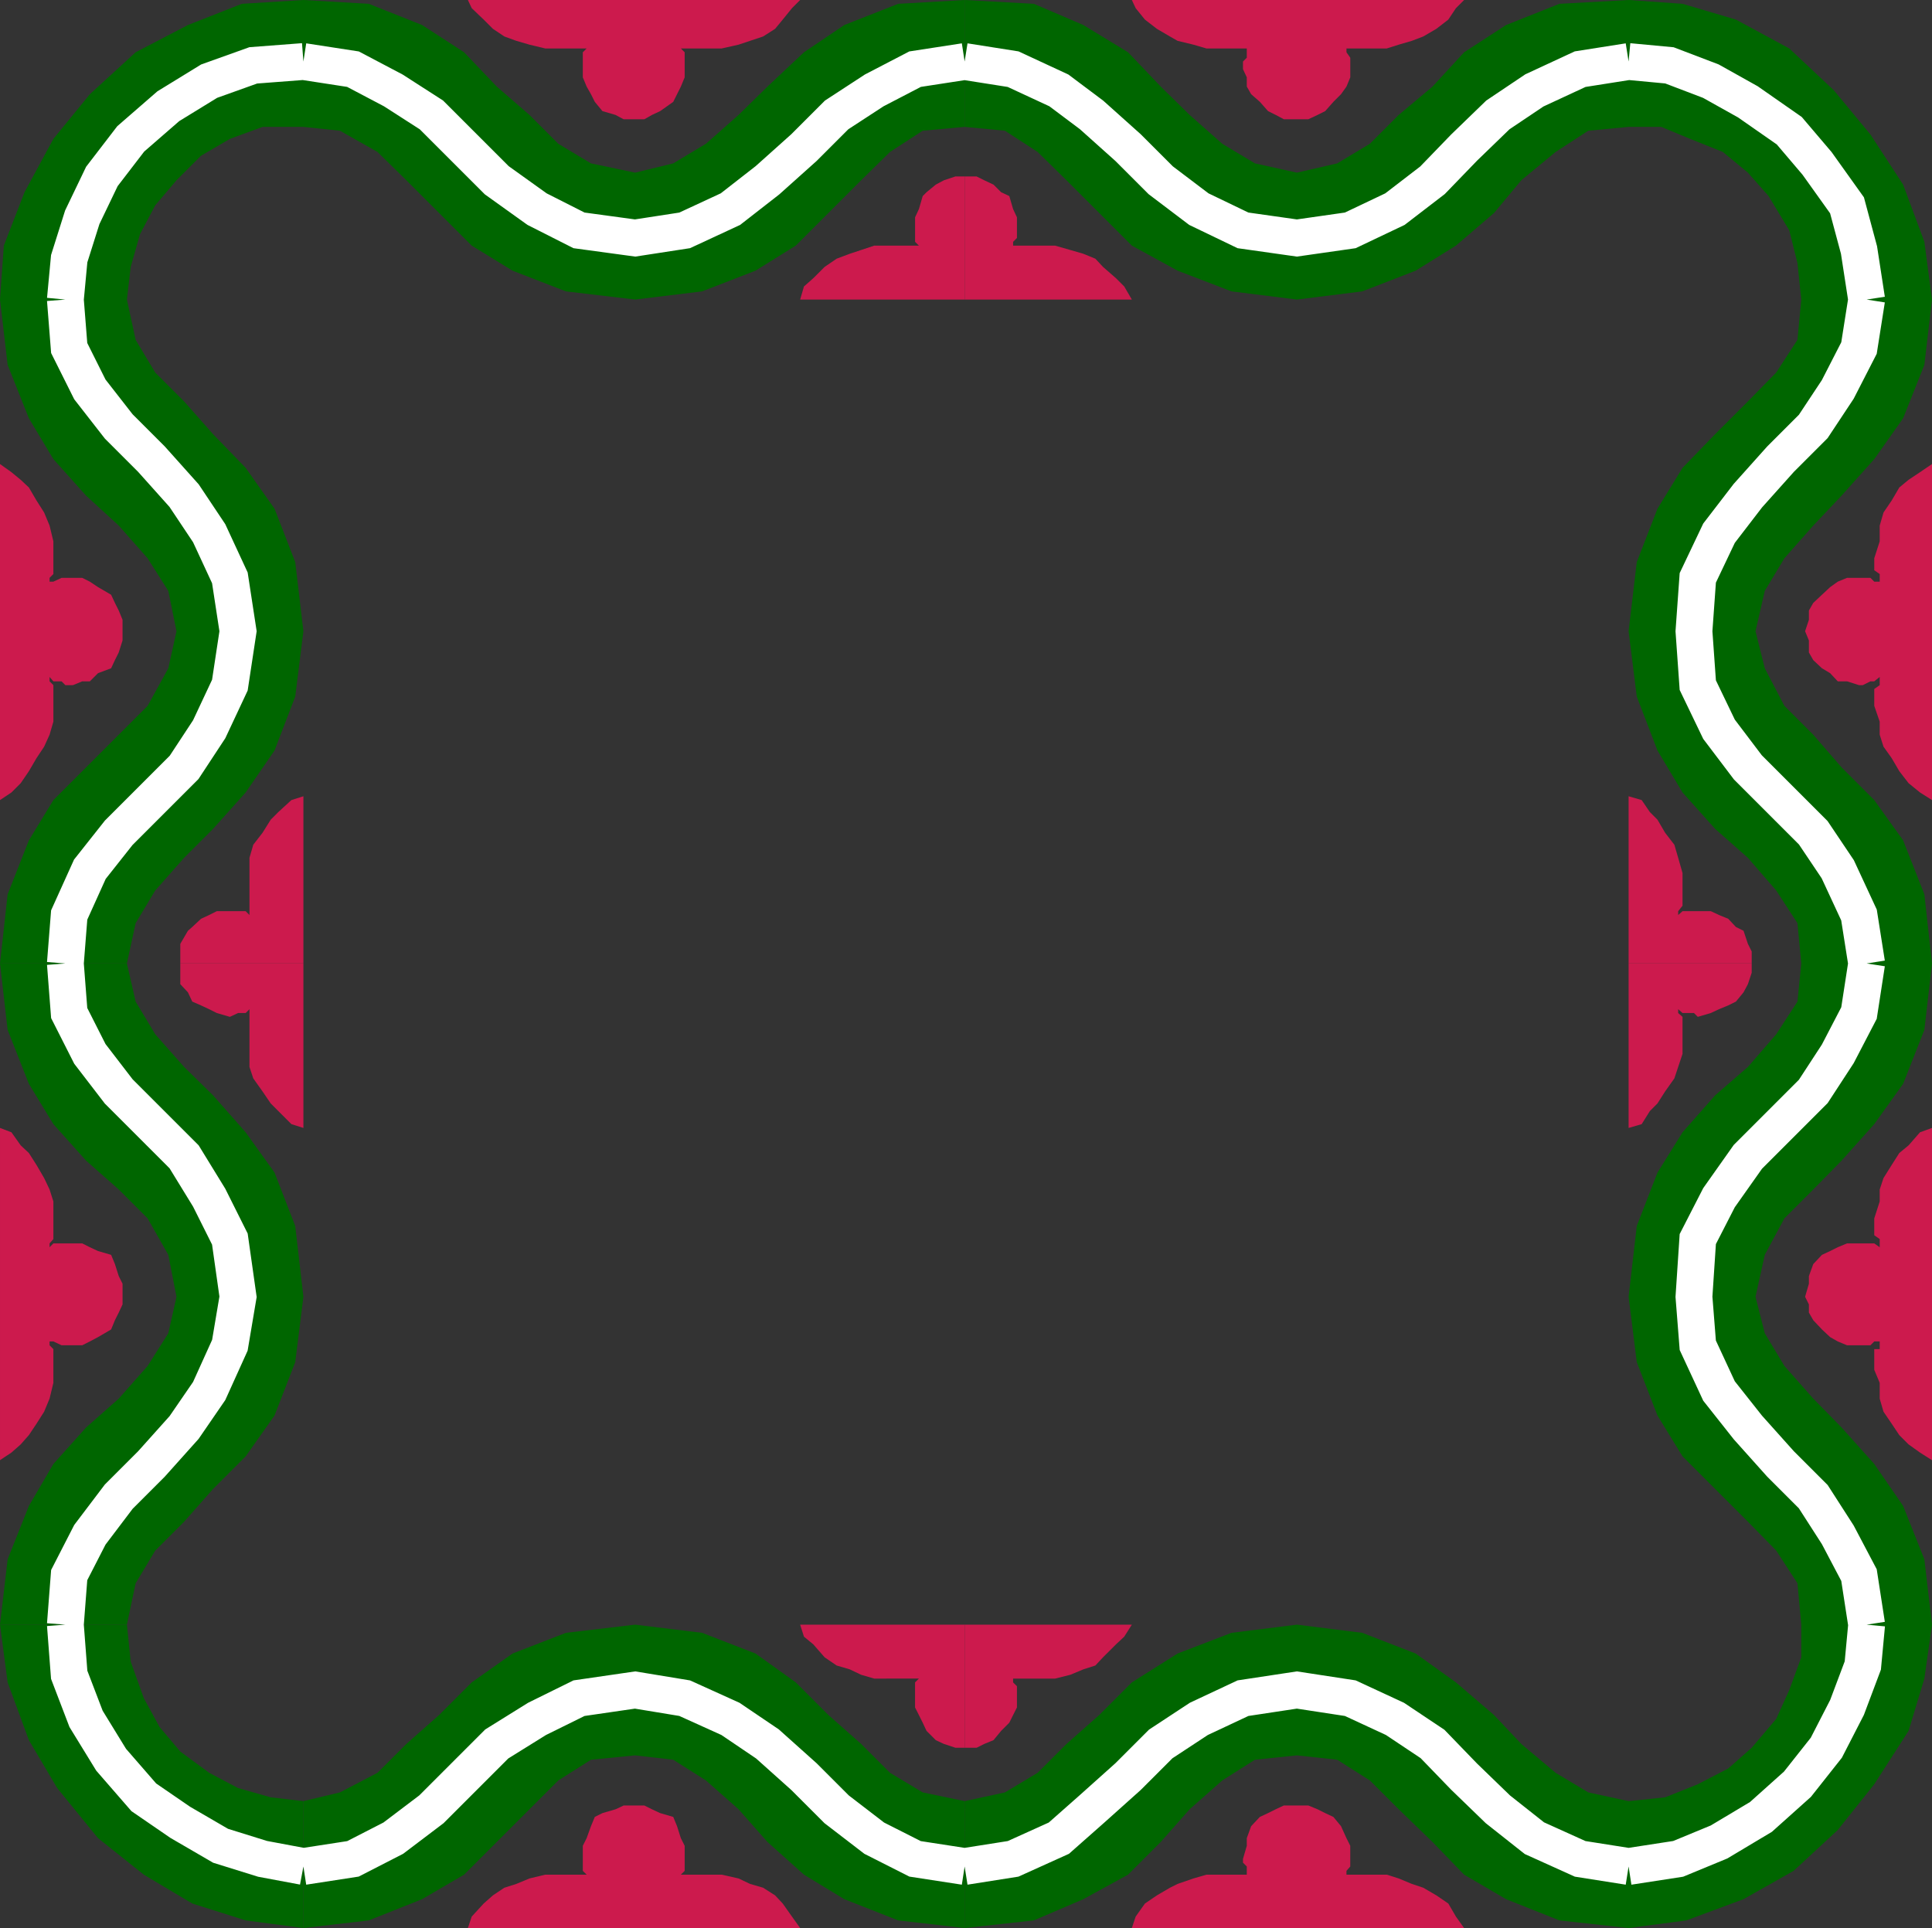
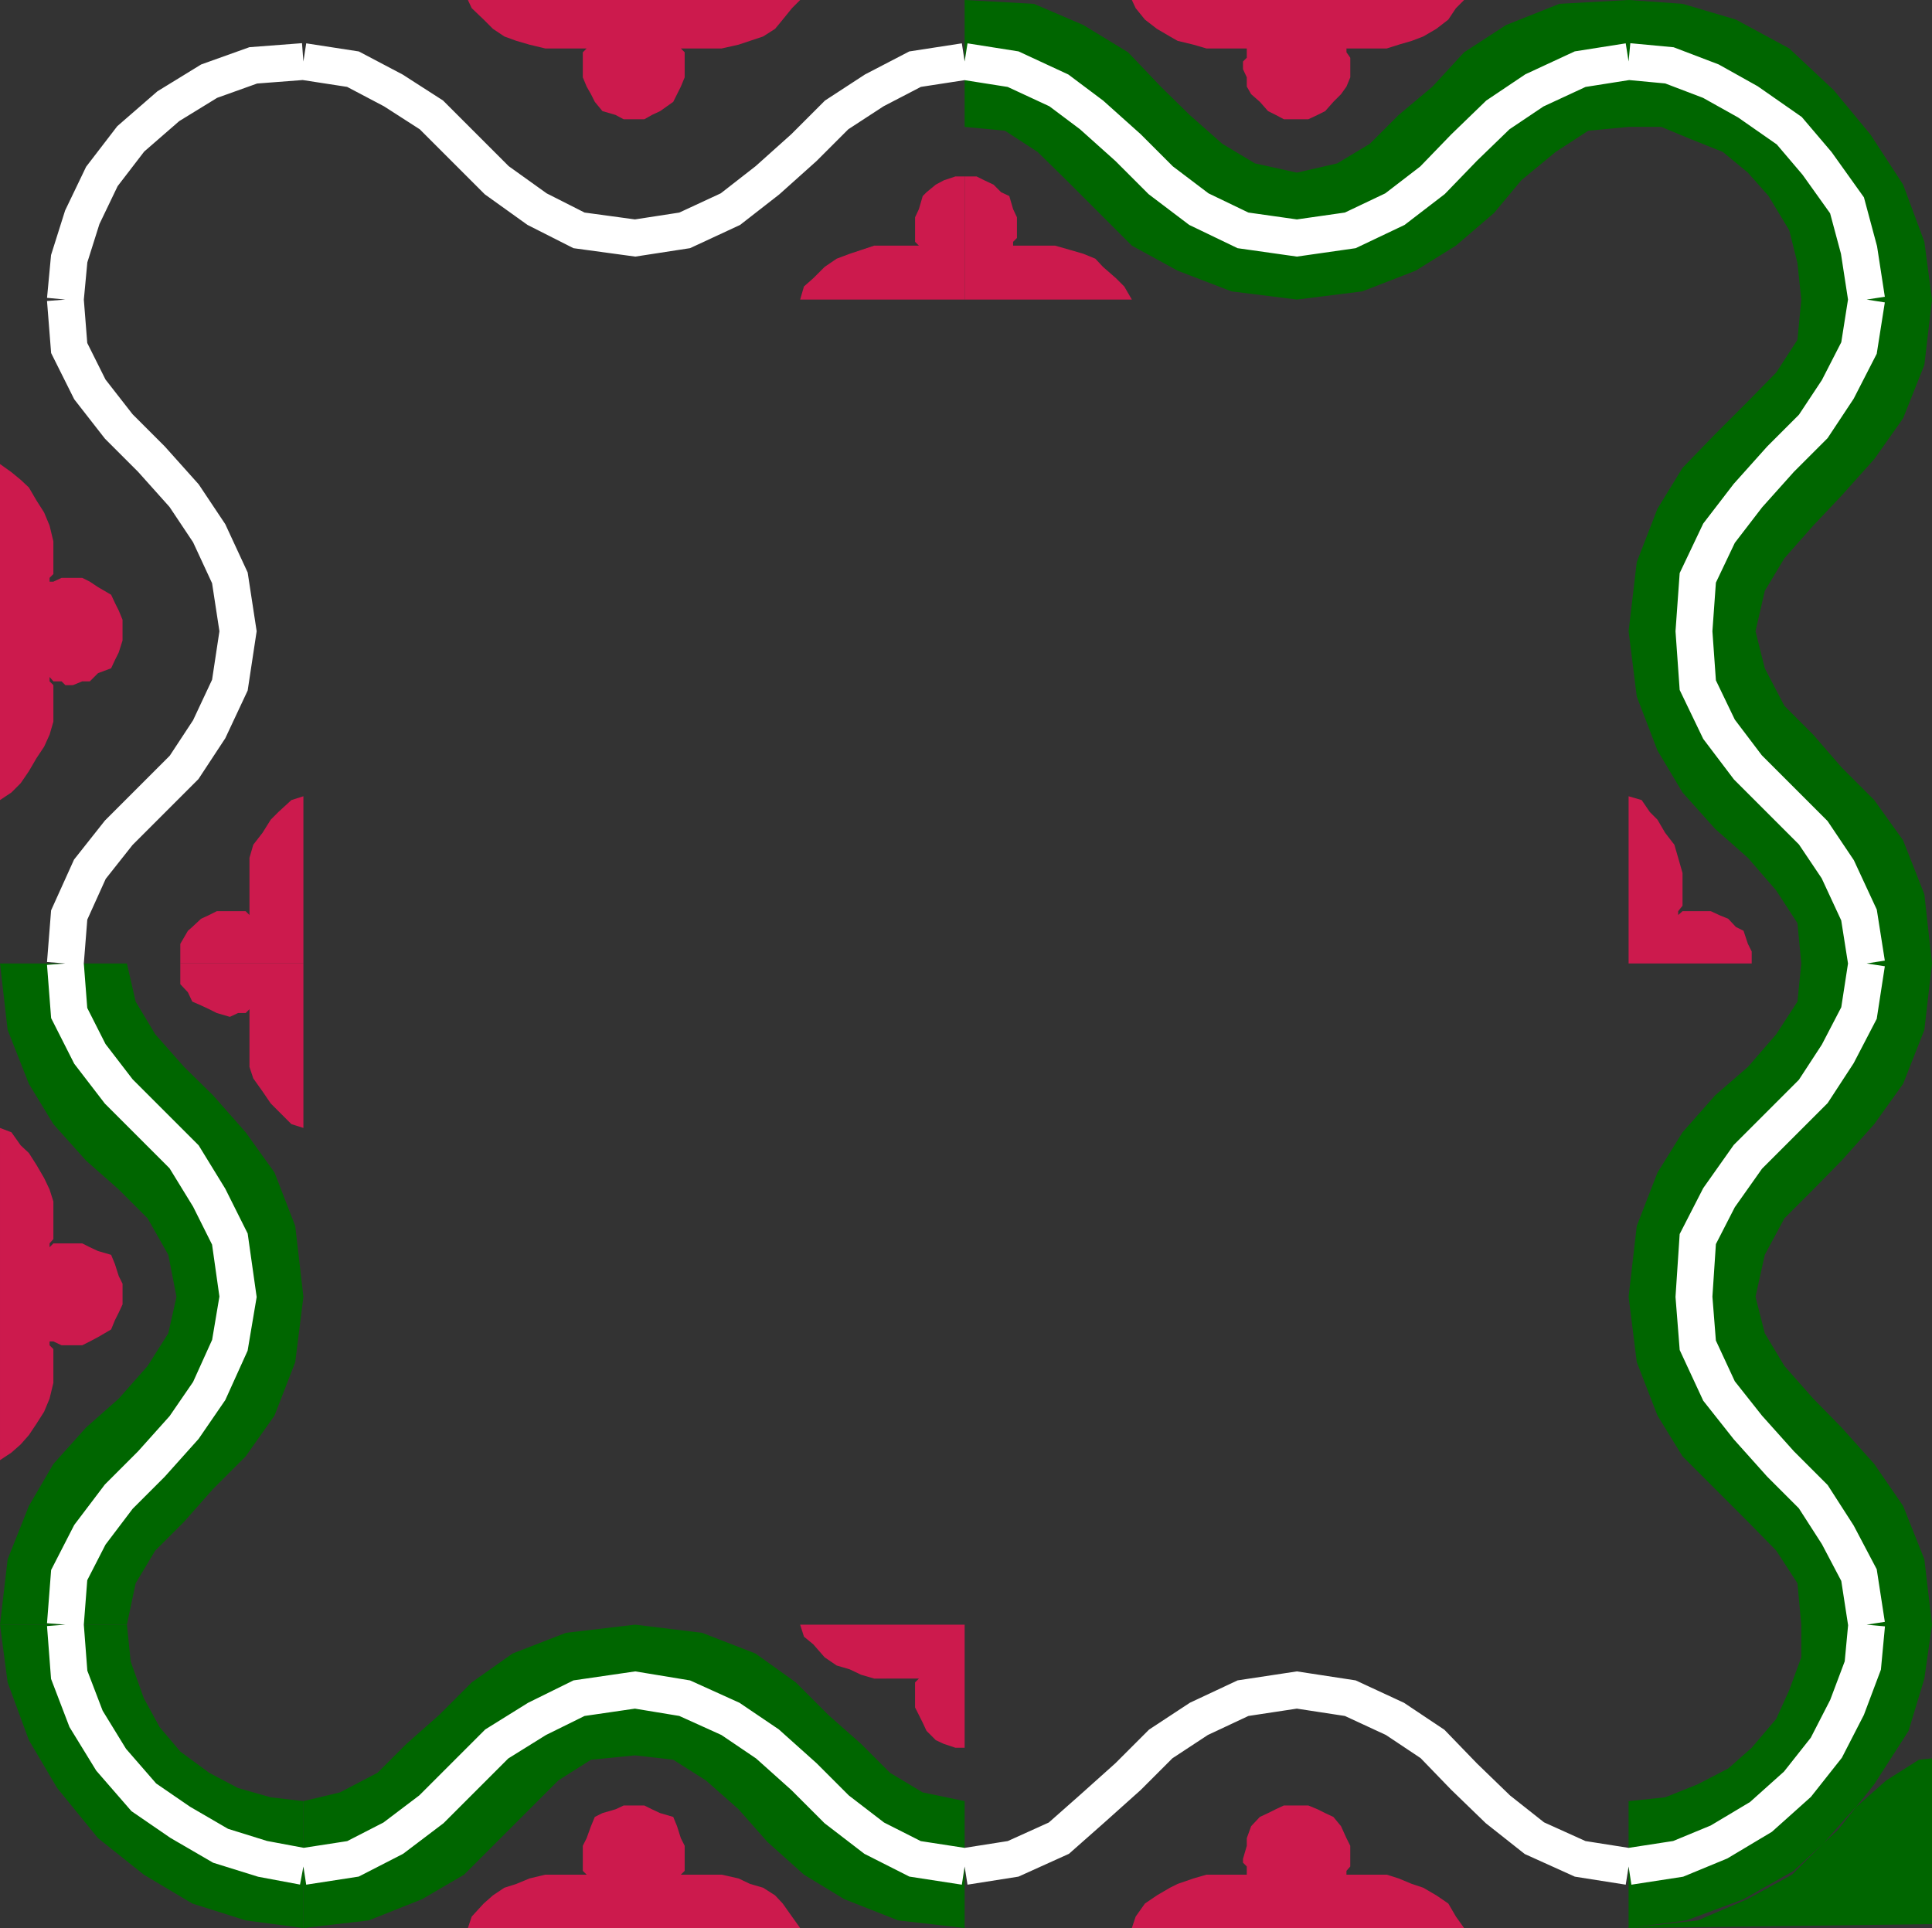
<svg xmlns="http://www.w3.org/2000/svg" width="354.703" height="354">
  <rect width="100%" height="100%" fill="#333333" stroke="none" />
  <path fill="#cc1a4d" d="m146.902 0-1.5 1.5-1.699 2.098-1.402 1.699-2.2 1.402-2.398.801-2.101.7-3.102.698H125l.703.7v4.601L125 15.9l-.7 1.398-.698 1.402-2.399 1.7-1.5.699-1.402.8H114.5l-1.5-.8-2.398-.7-1.399-1.699-.703-1.402-.797-1.399L107 14.2V9.598l.703-.7h-7.601L97.203 8.2l-2.402-.7-2.2-.8L90.5 5.296l-1.7-1.7L86.603 1.5l-.7-1.5h61m30.199 32.398h-1.7l-2.101.7-1.5.8-1.7 1.399-.699.703-.699 2.398-.703 1.5v4.5l.703.7H160.5l-2.398.8-2.102.7-2.398.902-2.2 1.5-2.101 2.098-1.7 1.5-.699 2.402h30.2V32.398M0 85.2l2.102 1.5L3.8 88.097 5.3 89.5l1.402 2.398 1.399 2.2 1 2.402.699 2.898v6l-.7.7v.699h.7l1.5-.7h3.8l1.399.7 1.5 1 2.402 1.402.7 1.5.699 1.399.699 1.699v3.8l-.7 2.2-.698 1.402-.7 1.5-2.402.899-1.5 1.5h-1.398l-1.7.699H12l-.7-.7H9.8l-.698-.8v.8l.699.7v6.703l-.7 2.398-1 2.2-1.398 2.101-1.402 2.399-1.5 2.199-1.7 1.703L0 146.898V85.2m33.102 91.698v-3.601l1.398-2.399.8-.699 1.602-1.5 1.5-.699 1.399-.703h5.3l.7.703v-10.5l.699-2.402 1.703-2.2 1.5-2.398 1.399-1.402 2.398-2.2 2.203-.699v30.7H33.102M0 207.098l2.102.8 1.699 2.399 1.5 1.402 1.402 2.2 1.399 2.398 1 2.101.699 2.2v6.902l-.7.797V229l.7-.703h5.3L16.5 229l1.5.7 2.402.698.7 1.7.699 2.199.699 1.402v3.801l-.7 1.5-.698 1.398-.7 1.7L18 245.5l-1.5.797-1.398.703H11.3l-1.5-.703h-.7V247l.7.7v6.198l-.7 2.899-1 2.402-1.398 2.2L5.3 263.5l-1.5 1.7-1.7 1.5-2.1 1.397v-61" />
  <path fill="#cc1a4d" d="M33.102 176.898v3.801l1.398 1.5.8 1.7 1.602.699 1.5.699 1.399.703 2.402.7 1.5-.7h1.399l.699-.703v10.601L46.5 198l1.703 2.398 1.5 2.2L51.102 204l2.398 2.398 2.203.7v-30.2H33.102M85.902 354l.7-2.102L88.8 349.5l1.7-1.5 2.102-1.402 2.199-.7 2.402-1 2.899-.699h7.601L107 343.5v-4.602l.703-1.398.797-2.203.703-1.7 1.399-.699L113 332.2l1.5-.699h3.8l1.403.7 1.5.698 2.399.7.699 1.699.699 2.203.703 1.398v4.602l-.703.7h7.5l3.102.698 2.101 1 2.399.7L142.3 348l1.402 1.5 1.7 2.398 1.5 2.102h-61m91.2-33.102h-1.7l-2.101-.699-1.5-.699-1.7-1.703-.699-1.5-.699-1.399L168 313.5v-4.602l.703-.699H160.5l-2.398-.699-2.102-1-2.398-.703-2.2-1.5-2.101-2.399-1.7-1.398-.699-2.203h30.2v22.601M207.8 354l.7-2.102 1.703-2.398 2.2-1.5 2.398-1.402 1.402-.7 2.899-1 2.398-.699h7.402v-1.5l-.699-.699v-.703l.7-2.399V337.5l.8-2.203 1.598-1.7 1.5-.699 1.402-.699 1.5-.699h4.5l1.7.7 1.398.698 1.5.7 1.402 1.699 1 2.203.7 1.398v3.801l-.7.801v.7h7.399l2.199.698 2.402 1 2.098.7 2.402 1.402 2.2 1.5 1.398 2.398 1.5 2.102h-61" />
-   <path fill="#cc1a4d" d="M177.102 320.898h2.199l1.402-.699 1.7-.699 1.398-1.703 1.5-1.5.699-1.399.703-1.398v-3.902l-.703-.7v-.699h7.703l2.797-.699 2.402-1 2.2-.703 1.398-1.5 2.402-2.399 1.5-1.398 1.399-2.203h-30.7v22.601m177.602-52.8-2.203-1.399-2.098-1.5-1.699-1.699-1.402-2.102-1.5-2.199-.7-2.402v-2.899l-1-2.398v-3.8h1v-1.403h-1l-.699.703h-4.3l-1.7-.703L336 245.5l-1.5-1.402-1.598-1.7-.8-1.398v-1.5l-.7-1.402.7-2.399v-1.402l.8-2.2 1.598-1.699 1.5-.699 1.402-.699 1.7-.703h5l1 .703v-1.5l-1-.703v-3.098l1-3.101v-2.2l.699-2.101 1.5-2.399 1.402-2.199 1.7-1.402 2.097-2.399 2.203-.8v61m-33.101-91.2v1.7l-.7 2.101-.8 1.5-1.399 1.7-1.402.699-1.7.699-1.5.703-2.398.7-.703-.7h-2.098l-.8-.703V186l.8.7v6.8l-.8 2.398-.7 2.102-1.699 2.398-1.402 2.2-1.399 1.402-1.5 2.398-2.402.7v-30.2h22.602m33.101-30L352.5 145.5l-2.098-1.703-1.699-2.2-1.402-2.398-1.5-2.101-.7-2.2V132.5l-1-2.902V126.5l1-.703v-1.5l-1 .8h-.699l-1.402.7h-.7l-2.198-.7h-1.7l-1.402-1.5-1.5-.898-1.598-1.5-.8-1.402v-2.2l-.7-1.699.7-2.101v-1.7l.8-1.398 1.598-1.5 1.5-1.402 1.402-1 1.7-.7h4.3l.7.7h1v-1.399l-1-.699V102.5l1-3.102V96.5l.699-2.402 1.5-2.2 1.402-2.398 1.7-1.402 2.097-1.399 2.203-1.5v61.7" />
  <path fill="#cc1a4d" d="M321.602 176.898V174.7l-.7-1.402-.8-2.399-1.399-.699-1.402-1.5-1.7-.699-1.5-.703h-5.199l-.8.703v-.703l.8-1v-6l-.8-2.797-.7-2.402-1.699-2.2-1.402-2.398-1.399-1.402-1.5-2.2L299 146.2v30.7h22.602M268.8 0l-1.5 1.5-1.398 2.098-2.199 1.699-2.402 1.402-2.098.801-2.402.7-2.2.698h-7.398v.7l.7 1v3.601l-.7 1.7-1 1.398-1.402 1.402-1.5 1.7-1.399.699-1.699.8h-4.5l-1.5-.8-1.402-.7-1.5-1.699-1.598-1.402-.8-1.399V14.2l-.7-1.5v-1.402l.7-.7V8.899H221.5l-2.398-.699-2.899-.699-1.402-.8-2.399-1.403-2.199-1.7L208.5 1.5l-.7-1.5h61m-91.698 32.398h2.199l1.402.7 1.7.8 1.398 1.399 1.5.703.699 2.398.703 1.5V43.7l-.703.7v.699h7.703l2.797.8 2.402.7 2.2.902L202.5 49l2.402 2.098 1.5 1.5L207.801 55h-30.7V32.398" />
-   <path fill="#060" d="m55.703 23.297 6.7.703 6.898 3.898 5.3 5.2 12 12 7.5 4.601 9.801 3.801 12.7 1.5 12.3-1.5 9.801-3.8 7.399-4.602 12-12 5.3-5.2 6-3.898 7.7-.703V0l-12.2.7L155 4.597l-7.398 5-6.7 6.3-5.3 5.2-6 5.3-6 3.602-7 1.7L108.5 30l-6-3.602-5.297-5.3-6-5.2-6-6.3-7.703-5L67.703.699l-12-.699v23.297M23.3 176.898l1.602-7.398 3.598-6 5.3-6 5.302-5.3 6-6.7 5.3-7.703 3.801-9.899 1.5-12-1.5-12.699-3.8-9.8-5.301-7.5-6-6.2-5.301-6-5.301-5.3-3.598-6L23.301 55H0l1.402 12 3.899 9.797 4.5 7.5 6 6.703 6 5.5 5.3 6 3.801 6 1.5 7.398-1.5 6.801-3.8 6.899-17.301 17.3-4.5 7.399-3.899 9.902L0 176.9h23.3M55.703 23.297V0l-11.3.7L34.5 4.597l-9.598 5-8.402 7.699L9.8 25.5l-5.3 9.797-3.797 9.8L0 55h23.3l.7-6 1.703-6 2.797-5.3 3.902-4.602 4.5-4.5 5.301-3.098 6-2.203h7.5" />
  <path fill="#060" d="m23.3 298.297 1.602-7.598 3.598-6 5.3-5.3 5.302-6 6-6 5.3-7.5 3.801-9.801 1.5-12-1.5-13-3.8-9.801-5.301-7.399-6-6.8-5.301-5.2-5.301-6-3.598-6-1.601-7H0l1.402 12.2L5.301 199l4.5 7.398 6 6.7 6 5.3 5.3 5.301 3.801 6.7 1.5 7.699-1.5 6.699-3.8 6-5.301 6-6 5.3-6 6.7-4.5 7.703-3.899 9.797-1.402 12h23.3M177.102 330.7l-7.7-1.602-6-3.598-5.3-5.3-6-5.302-6-6-7.399-5.3-9.8-3.801-12.301-1.5-12.7 1.5-9.8 3.8-7.5 5.301-6 6-6 5.301L69.3 325.5l-6.899 3.598-6.699 1.601V354l12-1.402 9.797-3.899 7.703-4.5 12-12 5.297-5.3 6-3.801 8.102-.801 7 .8 6 3.801 6 5.301 5.3 6 6.7 6 7.398 4.5 9.902 3.899 12.2 1.402v-23.3" />
-   <path fill="#060" d="M23.3 298.297H0l1.402 10.601L5.301 319.5l5.199 8.797L18 337.5l8.402 6.7 8.899 5.3 9.8 3.098L55.704 354v-23.3l-6-.7-6-1.703-5.3-2.797-5.301-3.902-3.801-4.5-2.899-5.301-2.402-6.7-.7-6.8M299 330.7l-7.398-1.602-6-3.598-6.301-5.3-5-5.302-7-6-7.399-5.3-9.8-3.801-12-1.5-12 1.5-9.899 3.8-8.402 5.301-6 6-6 5.301-5.301 5.301-6 3.598-7.398 1.601V354l12.699-1.402 9.101-3.899 8.2-4.5 6-6 5.3-6 6-5.3 6-3.801 7.7-.801 7.398.8 6 3.801 5.3 5.301 6.2 6 5.8 6 7.7 4.5 9.8 3.899L299 354v-23.3m31.703-153.802-.703 7-3.898 6-5.2 6-6 5.2-6 6.8-4.601 7.399-3.801 9.8-1.5 13 1.5 12 3.8 9.801 4.602 7.5 12 12 5.2 5.301 3.898 6 .703 7.598h24l-1.402-12-3.899-9.797-5.3-7.703-6-6.7-5.2-5.3-5.3-6-3.602-6-1.7-6.7 1.7-7.699 3.602-6.699 5.3-5.3 5.2-5.301 6-6.7 5.3-7.398 3.899-9.902 1.402-12.2h-24M299 330.7V354l10.602-1.402 10.5-3.899 9.199-5.199 8.101-7.5 6.7-8.402 6.3-9.801 2.899-9.598 1.402-9.902h-24v6l-2.203 6-2.398 5.3-4.5 5.301-4.301 3.801-5.598 2.899-6 2.402-6.703.7M330.703 55 330 62.398l-3.898 6-5.2 5.301-6 6-6 6.2-4.601 7.5-3.801 9.8-1.5 12.7 1.5 12 3.8 9.898 4.602 7.703 6 6.7 6 5.3 5.2 6 3.898 6 .703 7.398h24l-1.402-12.699-3.899-9.902-5.3-7.399-6-6-5.2-6-5.3-5.3-3.602-6.899-1.7-6.8 1.7-7.399 3.602-6 5.3-6 5.2-5.5 6-6.703 5.3-7.5L353.301 67l1.402-12h-24M177.102 23.297 184.5 24l6 3.898 5.3 5.2 12 12 8.403 4.601 9.899 3.801 12 1.5 12-1.5 9.8-3.8 7.399-4.602 7-6 5-6 6.3-5.2 6-3.898 7.399-.703V0l-12.7.7-9.8 3.898-7.7 5-5.8 6.3-6.2 5.2-5.3 5.3-6 3.602-7.398 1.7-7.7-1.7-6-3.602-6-5.3-5.3-5.2-6-6.3-8.2-5-9.101-3.899L177.1 0v23.297M330.703 55h24l-1.402-10.602-3.899-10.5-6-9.199-6.699-8.101-8.203-7.7-9.797-5.3-9.8-2.899L299 0v23.297h6l5.3 2.203 6 2.398 4.602 3.801L324.703 36l3.797 6.297 1.5 6 .703 6.703" />
+   <path fill="#060" d="M23.3 298.297H0l1.402 10.601L5.301 319.5l5.199 8.797L18 337.5l8.402 6.7 8.899 5.3 9.8 3.098L55.704 354v-23.3l-6-.7-6-1.703-5.3-2.797-5.301-3.902-3.801-4.5-2.899-5.301-2.402-6.7-.7-6.8M299 330.7V354l12.699-1.402 9.101-3.899 8.2-4.5 6-6 5.3-6 6-5.3 6-3.801 7.7-.801 7.398.8 6 3.801 5.3 5.301 6.2 6 5.8 6 7.7 4.5 9.8 3.899L299 354v-23.3m31.703-153.802-.703 7-3.898 6-5.2 6-6 5.2-6 6.8-4.601 7.399-3.801 9.8-1.5 13 1.5 12 3.8 9.801 4.602 7.5 12 12 5.2 5.301 3.898 6 .703 7.598h24l-1.402-12-3.899-9.797-5.3-7.703-6-6.7-5.2-5.3-5.3-6-3.602-6-1.7-6.7 1.7-7.699 3.602-6.699 5.3-5.3 5.2-5.301 6-6.7 5.3-7.398 3.899-9.902 1.402-12.2h-24M299 330.7V354l10.602-1.402 10.5-3.899 9.199-5.199 8.101-7.5 6.7-8.402 6.3-9.801 2.899-9.598 1.402-9.902h-24v6l-2.203 6-2.398 5.3-4.5 5.301-4.301 3.801-5.598 2.899-6 2.402-6.703.7M330.703 55 330 62.398l-3.898 6-5.2 5.301-6 6-6 6.2-4.601 7.5-3.801 9.8-1.5 12.7 1.5 12 3.8 9.898 4.602 7.703 6 6.7 6 5.3 5.2 6 3.898 6 .703 7.398h24l-1.402-12.699-3.899-9.902-5.3-7.399-6-6-5.2-6-5.3-5.3-3.602-6.899-1.7-6.8 1.7-7.399 3.602-6 5.3-6 5.2-5.5 6-6.703 5.3-7.5L353.301 67l1.402-12h-24M177.102 23.297 184.5 24l6 3.898 5.3 5.2 12 12 8.403 4.601 9.899 3.801 12 1.5 12-1.5 9.8-3.8 7.399-4.602 7-6 5-6 6.3-5.2 6-3.898 7.399-.703V0l-12.7.7-9.8 3.898-7.7 5-5.8 6.3-6.2 5.2-5.3 5.3-6 3.602-7.398 1.7-7.7-1.7-6-3.602-6-5.3-5.3-5.2-6-6.3-8.2-5-9.101-3.899L177.1 0v23.297M330.703 55h24l-1.402-10.602-3.899-10.5-6-9.199-6.699-8.101-8.203-7.7-9.797-5.3-9.8-2.899L299 0v23.297h6l5.3 2.203 6 2.398 4.602 3.801L324.703 36l3.797 6.297 1.5 6 .703 6.703" />
  <path fill="none" stroke="#fff" stroke-miterlimit="10" stroke-width="6.758" d="M177.102 11.297 168 12.699l-7.5 3.899-6.898 4.5-6 6-6.7 6-6.8 5.3-8.399 3.899-9.101 1.402-10.301-1.402-7.7-3.899-7.398-5.3-12-12-7-4.5-7.402-3.899-9.098-1.402M12 55l.703 8.898L16.5 71.5l5.3 6.797 6 6 6 6.703 4.602 6.898 3.801 8.2 1.5 9.8-1.5 9.899-3.8 8.101-4.602 7-12 12-5.301 6.7L12.703 168 12 176.898M55.703 11.297 46.5 12l-8.098 2.898-7.5 4.602-6.902 6-5.297 6.898-3.601 7.5-2.399 7.602L12 55m0 121.898.703 9.102 3.797 7.5 5.3 6.898 12 12 4.602 7.5 3.801 7.602 1.5 10.598-1.5 8.902-3.8 8.398-4.602 6.7-6 6.699-6 6-5.301 7-3.797 7.402-.703 9.098M55.703 342.7l9.098-1.403 7.402-3.797 7-5.3 12-12 7.399-4.602 7.699-3.801 10.3-1.5 9.102 1.5 8.399 3.8 6.8 4.602 6.7 6 6 6 6.898 5.301 7.5 3.797 9.102 1.402M12 298.297l.703 9.203 3.098 8.098 4.601 7.5 6 6.902 6.7 4.598 7.398 4.3 7.703 2.399 7.5 1.402m121.399.001 8.898-1.403 8.402-3.797 6-5.3 6.7-6 6-6 7-4.602 8.101-3.801 9.899-1.5 9.8 1.5 8.2 3.8L263 320.2l5.8 6 6.2 6 6.703 5.301 8.399 3.797L299 342.7m43.703-44.403-1.402-9.098-3.899-7.402-4.5-7-6-6-6-6.7-5.3-6.699-3.899-8.398-.703-8.902.703-10.598 3.899-7.602 5.3-7.5 12-12 4.5-6.898 3.899-7.5 1.402-9.102M299 342.7l9.102-1.403 7.5-3.098 7.699-4.601 6.699-6 5.3-6.7 3.802-7.398 2.898-7.703.703-7.5m0-121.399L341.301 168l-3.899-8.402-4.5-6.7-12-12-5.3-7-3.899-8.101-.703-9.899.703-9.8 3.899-8.2 5.3-6.898 6-6.703 6-6 4.5-6.797 3.899-7.602L342.703 55M299 11.297l-8.898 1.402-8.399 3.899-6.703 4.5-6.2 6-5.8 6-6.898 5.3-8.2 3.899-9.8 1.402-9.899-1.402-8.101-3.899-7-5.3-6-6-6.7-6-6-4.5L186 12.699l-8.898-1.402M342.703 55l-1.402-9.102-2.2-8.199-5.5-7.699-5.101-6-7.598-5.3-6.8-3.802L306.5 12l-7.5-.703" />
</svg>